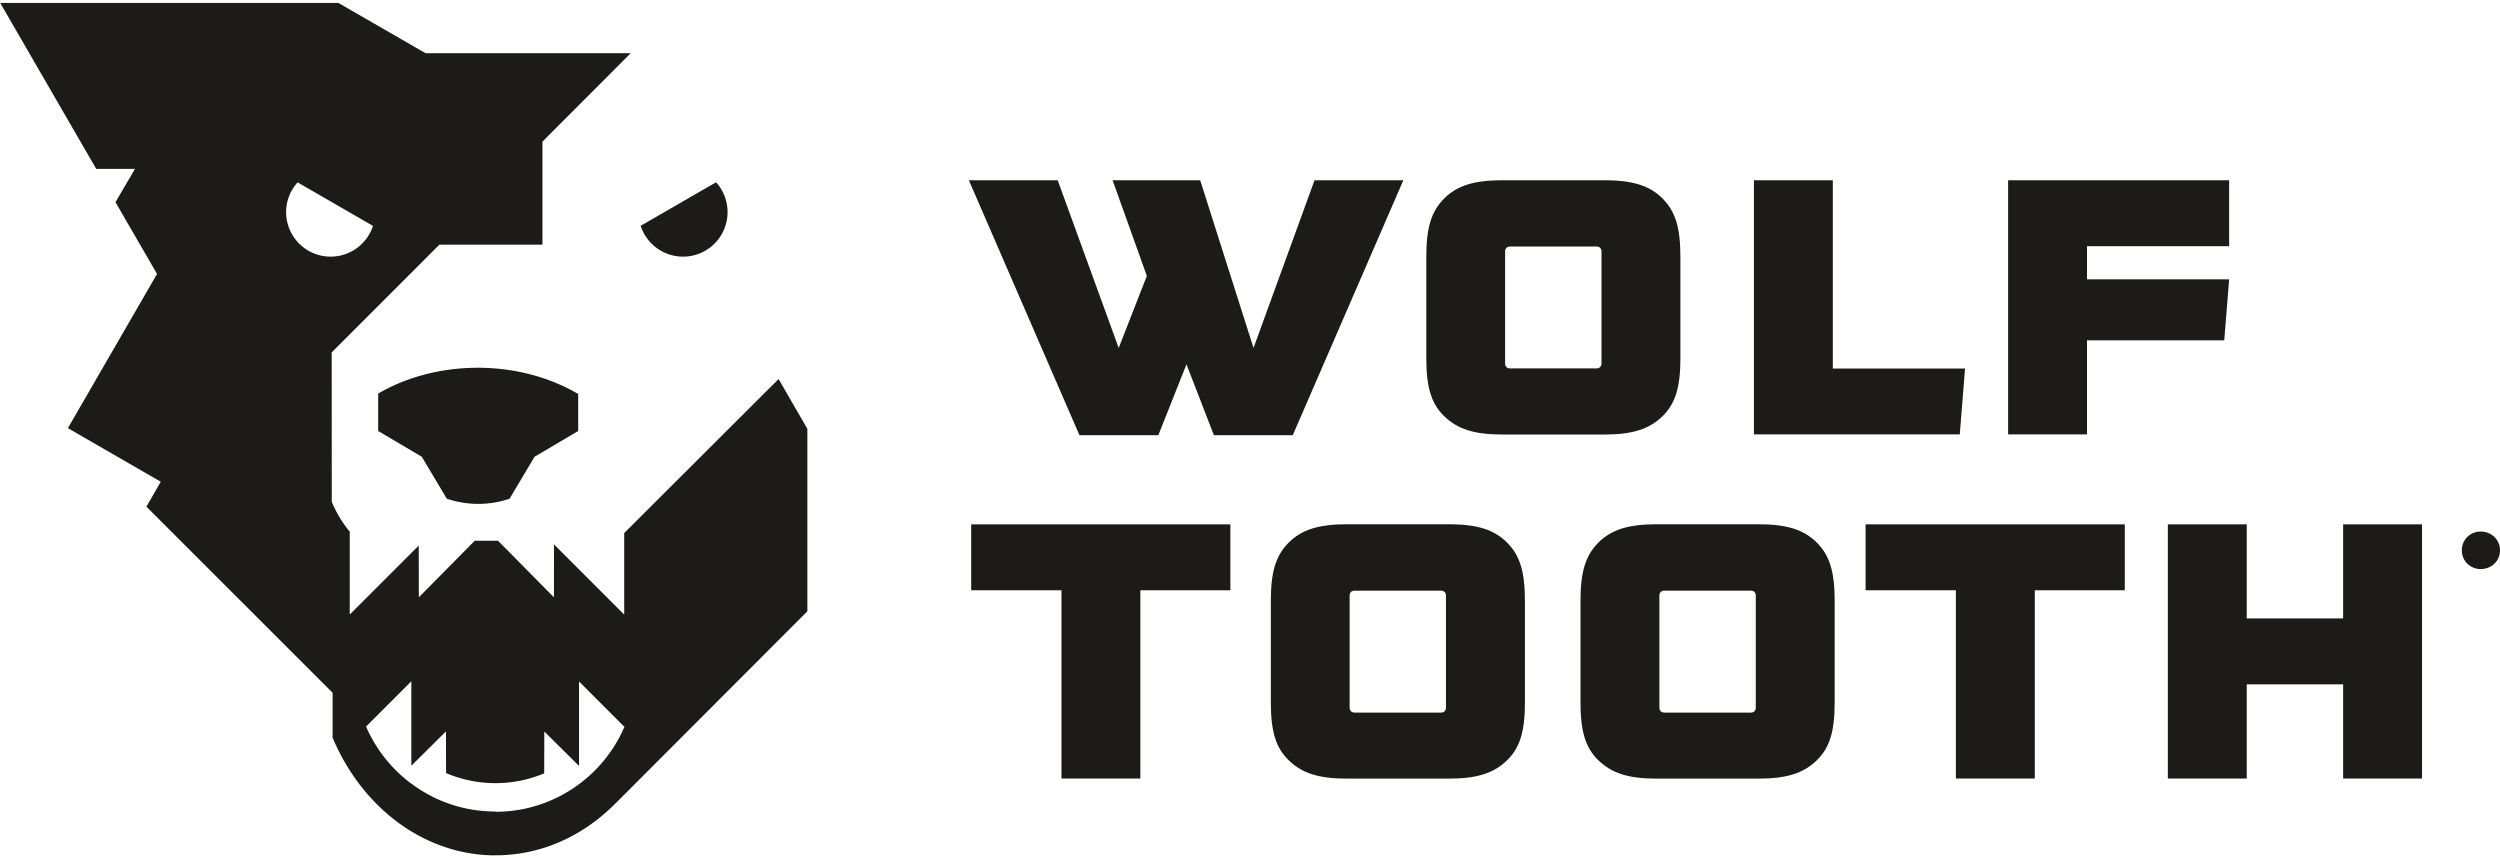
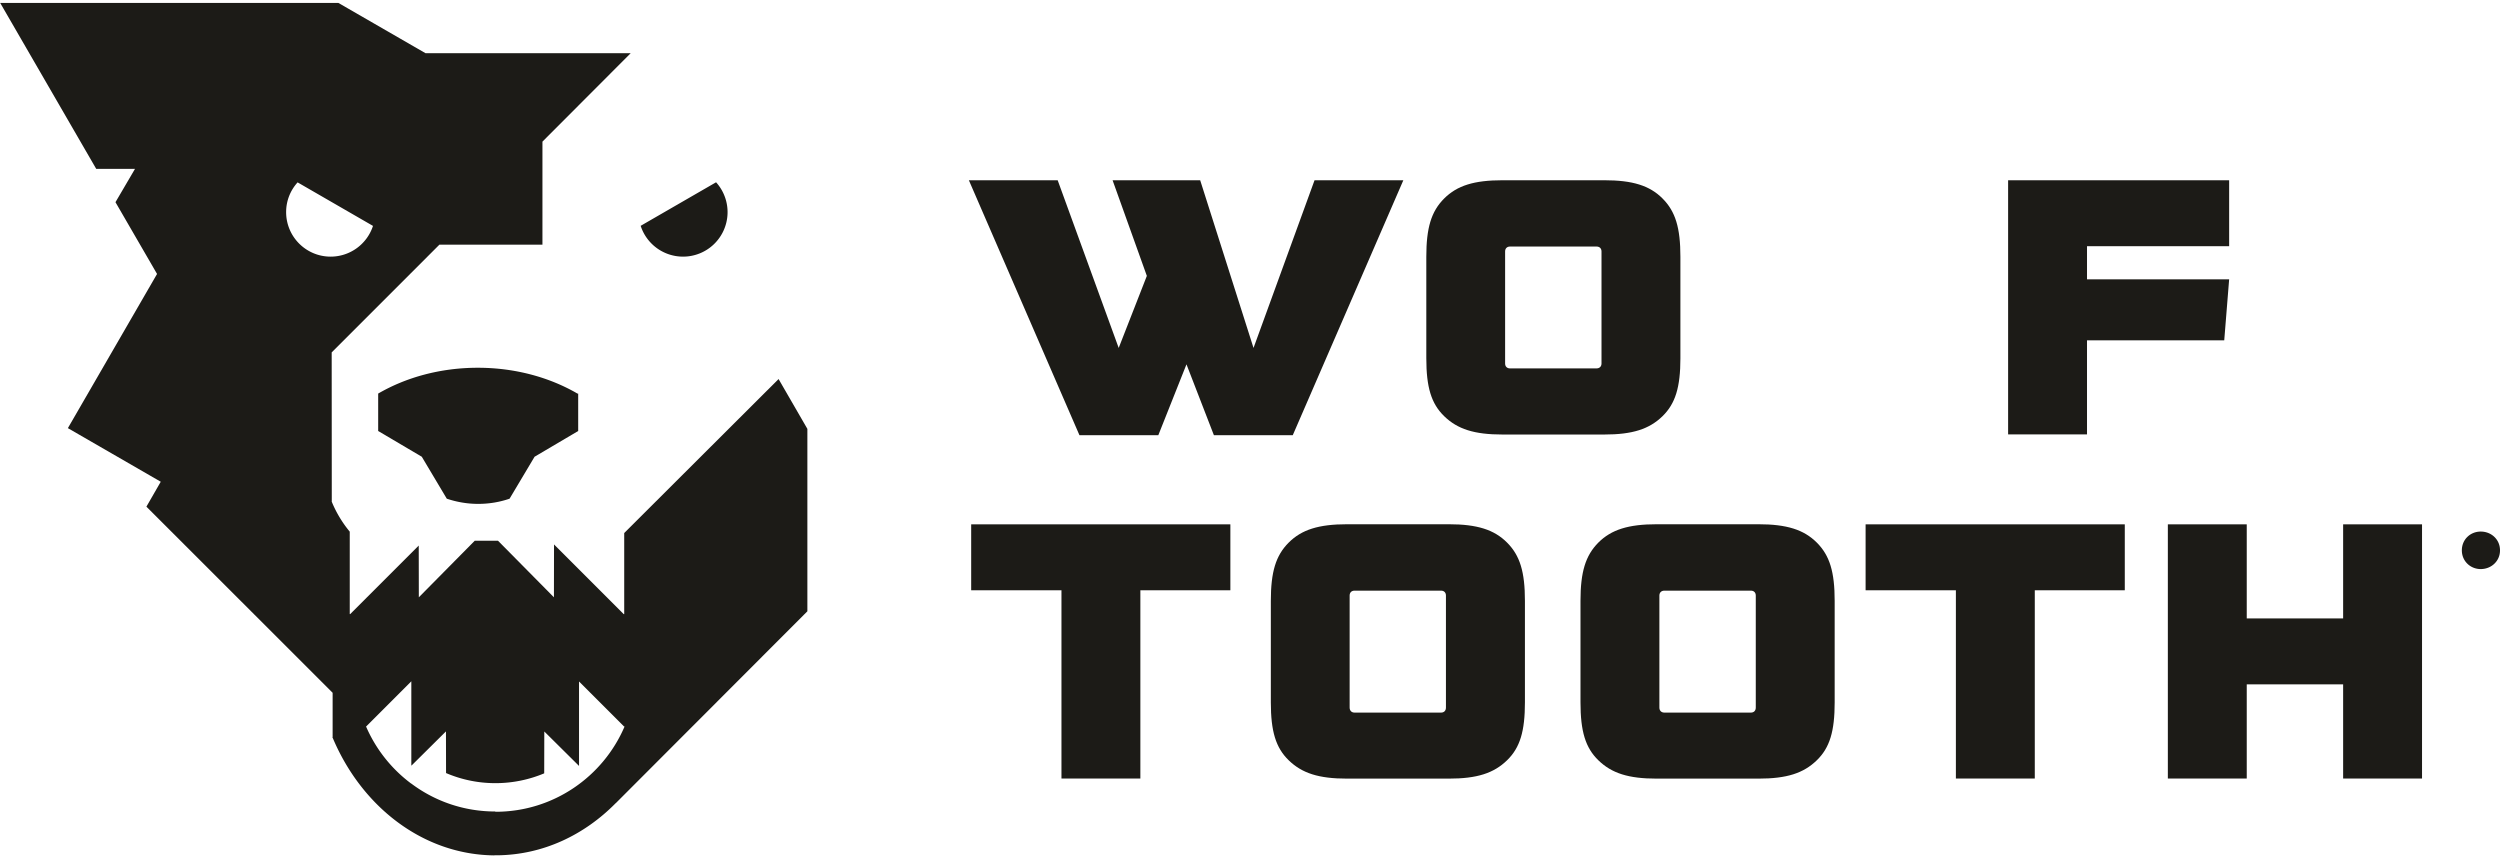
<svg xmlns="http://www.w3.org/2000/svg" xml:space="preserve" fill-rule="evenodd" clip-rule="evenodd" image-rendering="optimizeQuality" shape-rendering="geometricPrecision" text-rendering="geometricPrecision" viewBox="0 0 269.98 92.05" width="134" height="46">
  <defs>
    <style>
    .fil0 {fill:#1C1B17;fill-rule:nonzero}
   </style>
  </defs>
  <g id="Layer_x0020_1">
    <path d="M125.09 46.68 116.57 46.68 104.63 19.15 114.22 19.15 120.81 37.26 123.85 29.48 120.15 19.15 129.61 19.15 135.37 37.26 141.96 19.15 151.55 19.15 139.61 46.68 131.09 46.68 128.13 39.03z" class="fil0" />
    <path d="M163.07 26.31c-.33 0-.53.21-.53.53v12.1c0 .33.21.53.53.53h9.34c.33 0 .54-.21.54-.53v-12.1c0-.33-.21-.53-.54-.53h-9.34zm18.4 12.06c0 3.13-.54 4.9-1.93 6.26-1.44 1.4-3.25 1.98-6.29 1.98h-10.99c-3.05 0-4.86-.58-6.3-1.98-1.4-1.36-1.93-3.13-1.93-6.26V27.42c0-3.13.53-4.9 1.93-6.3 1.4-1.4 3.25-1.97 6.3-1.97h10.99c3.04 0 4.9.57 6.29 1.97 1.4 1.4 1.93 3.17 1.93 6.3v10.95z" class="fil0" />
-     <path d="M197.93 19.15 197.93 39.48 212.21 39.48 211.64 46.6 189.41 46.6 189.41 19.15z" class="fil0" />
    <path d="M225.38 26.27 225.38 29.85 240.73 29.85 240.2 36.44 225.38 36.44 225.38 46.6 216.86 46.6 216.86 19.15 240.73 19.15 240.73 26.27z" class="fil0" />
    <path d="M123.15 83.76 114.63 83.76 114.63 63.43 104.88 63.43 104.88 56.31 132.87 56.31 132.87 63.43 123.15 63.43z" class="fil0" />
    <path d="M146.28 63.47c-.33 0-.53.21-.53.53v12.1c0 .33.21.54.53.54h9.34c.33 0 .53-.21.53-.54V64c0-.33-.21-.53-.53-.53h-9.34zm18.4 12.06c0 3.13-.53 4.9-1.93 6.26-1.44 1.4-3.25 1.98-6.29 1.98h-10.99c-3.05 0-4.86-.58-6.3-1.98-1.4-1.36-1.93-3.13-1.93-6.26V64.58c0-3.13.53-4.9 1.93-6.3 1.4-1.4 3.25-1.98 6.3-1.98h10.99c3.04 0 4.9.58 6.29 1.98 1.4 1.4 1.93 3.17 1.93 6.3v10.95zM179.74 63.47c-.33 0-.54.21-.54.53v12.1c0 .33.21.54.54.54h9.34c.33 0 .53-.21.53-.54V64c0-.33-.21-.53-.53-.53h-9.34zm18.39 12.06c0 3.13-.53 4.9-1.93 6.26-1.44 1.4-3.25 1.98-6.3 1.98h-10.99c-3.05 0-4.86-.58-6.3-1.98-1.4-1.36-1.93-3.13-1.93-6.26V64.58c0-3.13.54-4.9 1.93-6.3 1.4-1.4 3.25-1.98 6.3-1.98h10.99c3.04 0 4.9.58 6.3 1.98 1.4 1.4 1.93 3.17 1.93 6.3v10.95z" class="fil0" />
    <path d="M219.74 83.76 211.22 83.76 211.22 63.43 201.47 63.43 201.47 56.31 229.46 56.31 229.46 63.43 219.74 63.43z" class="fil0" />
    <path d="M242.63 83.76 234.11 83.76 234.11 56.31 242.63 56.31 242.63 66.47 253.04 66.47 253.04 56.31 261.56 56.31 261.56 83.76 253.04 83.76 253.04 73.59 242.63 73.59z" class="fil0" />
    <path d="M53.48 87.32c-3.4 0-6.54-1.12-9.07-3.02v.01a15.235 15.235 0 0 1-4.88-6.17l.02-.01v-.01h.01l4.86-4.86v9.08l.02.02 3.72-3.69.01 4.5c1.64.7 3.43 1.09 5.33 1.09 1.87 0 3.65-.38 5.27-1.06l.01-4.52 3.75 3.72v-9.12l4.86 4.86h.06c-2.31 5.41-7.68 9.21-13.94 9.21zm-.09 4.73h.38c4.88-.07 9.32-2.18 12.72-5.63h.01L87.19 65.7V46l-3.11-5.38-16.67 16.63v8.76h-.05l-7.53-7.53-.01 5.71-6.04-6.11h-2.51l-6.04 6.11-.01-5.59-7.4 7.4h-.05v-8.9c-.78-.94-1.44-2.02-1.93-3.2h-.01v-.01c-.01-.01-.01-.02-.01-.03h.01l-.01-16.12 11.63-11.63h11.13V14.98l9.53-9.55H45.95L36.54 0H.02l10.37 17.92h4.19l-2.11 3.6 4.49 7.75-9.63 16.65 10.03 5.79-1.55 2.69 20.11 20.1v4.79h-.03l.03.06v.02h.01c3.14 7.46 9.78 12.62 17.46 12.69zM30.9 22.59c0-1.24.47-2.36 1.24-3.21l8.14 4.7a4.811 4.811 0 0 1-4.57 3.32c-2.66 0-4.81-2.15-4.81-4.81z" class="fil0" />
    <path d="M62.38 42.2c-3-1.75-6.73-2.8-10.78-2.8-4.05 0-7.78 1.05-10.78 2.8h.02v4.03l4.71 2.78 2.7 4.53c1.07.36 2.21.56 3.39.56 1.18 0 2.31-.19 3.39-.56l2.7-4.53 4.71-2.78v-4.04h-.05zM69.19 24.08a4.811 4.811 0 0 0 4.57 3.32 4.806 4.806 0 0 0 3.57-8.03l-8.14 4.7zM267.86 59.34c.39 0 .55-.19.55-.5 0-.3-.16-.51-.55-.51h-.27v1.01h.27zm2.12-.17v-.11c-.03-1.15-.96-1.97-2.08-1.97s-2.04.85-2.04 2.03c0 1.16.92 2.02 2.04 2.02s2.05-.83 2.08-1.96zm-1.16 1.05h-.45l-.37-.55c-.04.01-.08.01-.13.01h-.28v.55h-.41V58h.69c.65 0 .96.4.96.85 0 .3-.15.58-.44.73l.44.66zm.78-1.1c0-1.03-.73-1.7-1.71-1.7-.96 0-1.66.67-1.66 1.7 0 1.02.7 1.69 1.66 1.69.98 0 1.71-.67 1.71-1.69z" class="fil0" />
  </g>
</svg>